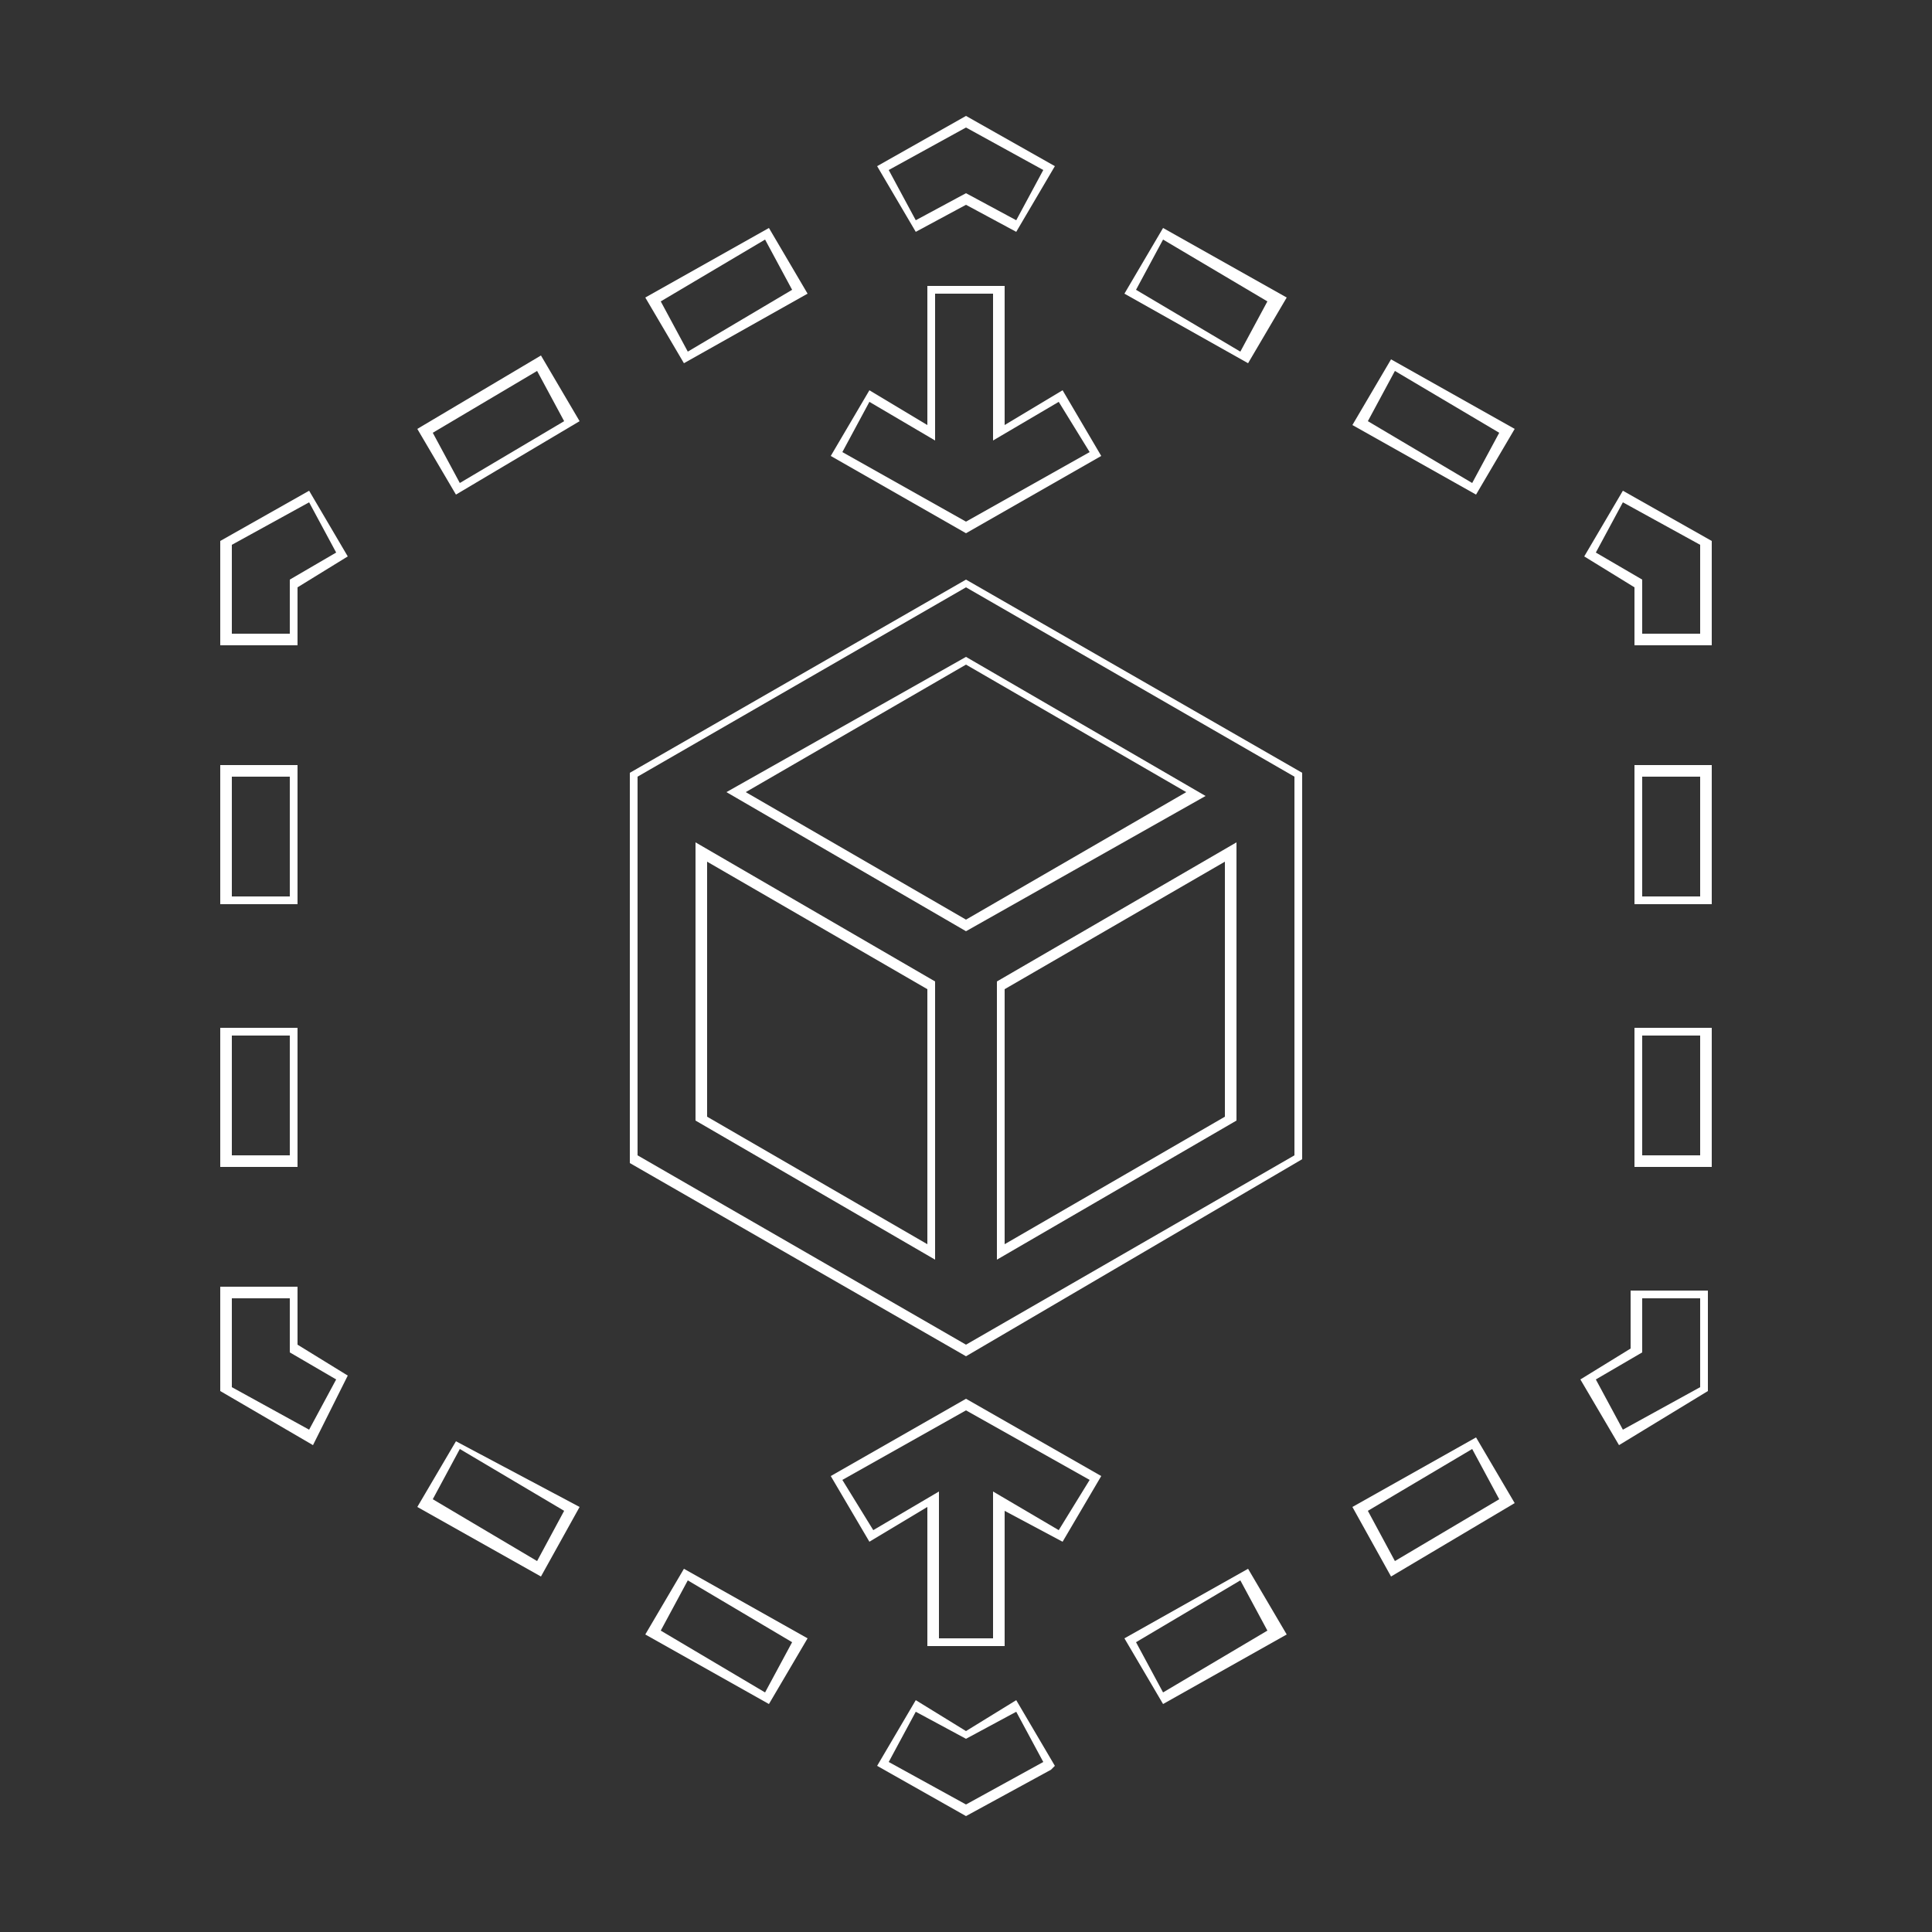
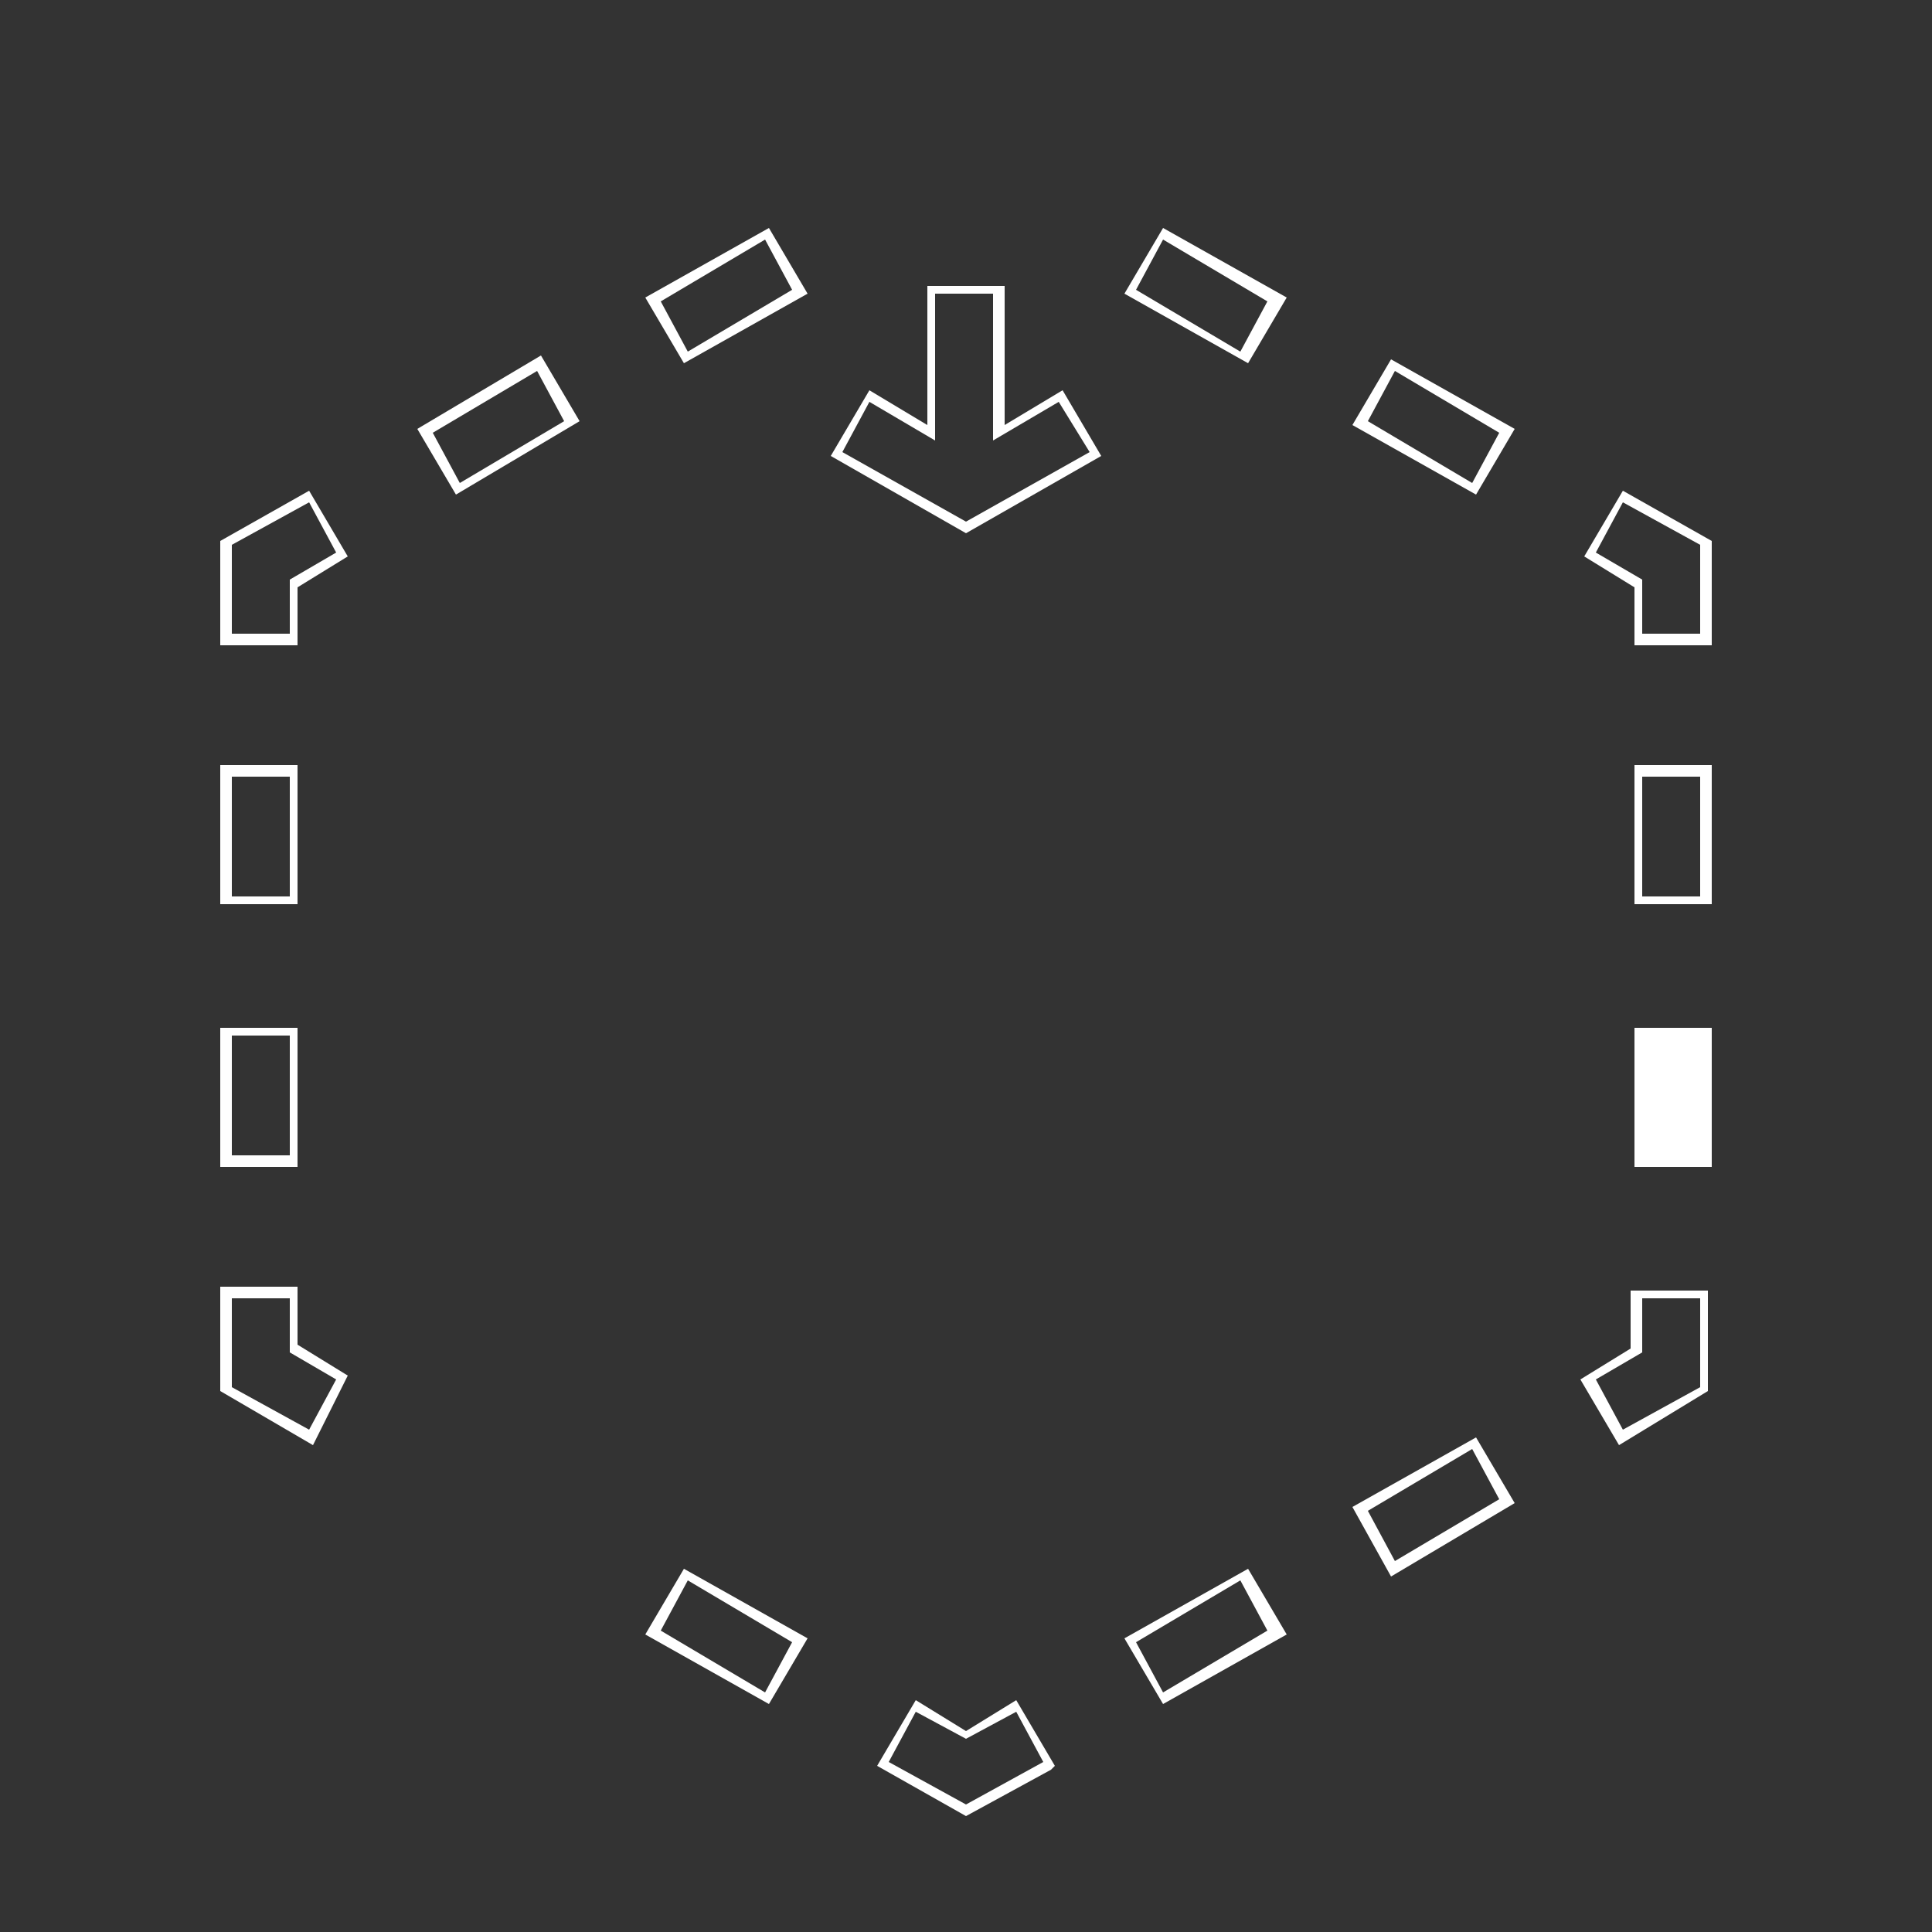
<svg xmlns="http://www.w3.org/2000/svg" version="1.1" id="Layer_1" x="0px" y="0px" viewBox="0 0 50 50" style="enable-background:new 0 0 50 50;" xml:space="preserve">
  <rect x="0" y="0" width="50" height="50" fill="#333333" stroke="none" />
  <style type="text/css">
	.st0{fill:#FFFFFF;}
</style>
  <g>
-     <path class="st0" d="M25,35.1l-8.7-5V20l8.7-5l8.7,5V30L25,35.1z M16.5,29.9l8.5,4.9l8.5-4.9v-9.8L25,15.2l-8.5,4.9V29.9z    M25.8,32.6v-7.2l6.2-3.6V29L25.8,32.6z M26,25.6v6.6l5.7-3.3v-6.6L26,25.6z M24.2,32.6L18,29v-7.2l6.2,3.6V32.6z M18.3,28.9   l5.7,3.3v-6.6l-5.7-3.3V28.9z M25,24.1l-6.2-3.6L25,17l6.2,3.6L25,24.1z M19.3,20.5l5.7,3.3l5.7-3.3L25,17.2L19.3,20.5z" />
    <path class="st0" d="M25,13.8l-3.5-2l1-1.7l1.5,0.9V7.4h2v3.6l1.5-0.9l1,1.7L25,13.8z M21.8,11.7l3.2,1.8l3.2-1.8l-0.8-1.3l-1.7,1   V7.6h-1.5v3.8l-1.7-1L21.8,11.7z" />
-     <path class="st0" d="M26,42.6h-2v-3.6l-1.5,0.9l-1-1.7l3.5-2l3.5,2l-1,1.7L26,39.1V42.6z M24.2,42.4h1.5v-3.8l1.7,1l0.8-1.3   L25,36.5l-3.2,1.8l0.8,1.3l1.7-1V42.4z" />
-     <path class="st0" d="M26.3,6L25,5.3L23.7,6l-1-1.7L25,3l2.3,1.3L26.3,6z M25,5l1.3,0.7L27,4.4l-2-1.1l-2,1.1l0.7,1.3L25,5z" />
    <path class="st0" d="M11.8,12.8l-1-1.7L14,9.2l1,1.7L11.8,12.8z M11.2,11.2l0.7,1.3l2.7-1.6l-0.7-1.3L11.2,11.2z" />
    <path class="st0" d="M17.7,9.4l-1-1.7l3.2-1.8l1,1.7L17.7,9.4z M17.1,7.8l0.7,1.3l2.7-1.6l-0.7-1.3L17.1,7.8z" />
    <path class="st0" d="M7.7,16.7h-2V14l2.3-1.3l1,1.7l-1.3,0.8V16.7z M6,16.4h1.5V15l1.2-0.7L8,13l-2,1.1V16.4z" />
    <path class="st0" d="M7.7,23.4h-2v-3.6h2V23.4z M6,23.2h1.5v-3.1H6V23.2z" />
    <path class="st0" d="M7.7,30.2h-2v-3.6h2V30.2z M6,29.9h1.5v-3.1H6V29.9z" />
    <path class="st0" d="M8.1,37.4L5.7,36v-2.7h2v1.5l1.3,0.8L8.1,37.4z M6,35.9L8,37l0.7-1.3L7.5,35v-1.4H6V35.9z" />
-     <path class="st0" d="M14,40.8l-3.2-1.8l1-1.7L15,39L14,40.8z M11.2,38.8l2.7,1.6l0.7-1.3l-2.7-1.6L11.2,38.8z" />
    <path class="st0" d="M19.9,44.1l-3.2-1.8l1-1.7l3.2,1.8L19.9,44.1z M17.1,42.2l2.7,1.6l0.7-1.3l-2.7-1.6L17.1,42.2z" />
    <path class="st0" d="M25,47l-2.3-1.3l1-1.7l1.3,0.8l1.3-0.8l1,1.7l-0.1,0.1L25,47z M23,45.6l2,1.1l2-1.1l-0.7-1.3L25,45l-1.3-0.7   L23,45.6z" />
    <path class="st0" d="M30.1,44.1l-1-1.7l3.2-1.8l1,1.7L30.1,44.1z M29.4,42.5l0.7,1.3l2.7-1.6l-0.7-1.3L29.4,42.5z" />
    <path class="st0" d="M36,40.8L35,39l3.2-1.8l1,1.7L36,40.8z M35.4,39.1l0.7,1.3l2.7-1.6l-0.7-1.3L35.4,39.1z" />
    <path class="st0" d="M41.9,37.4l-1-1.7l1.3-0.8v-1.5h2V36L41.9,37.4z M41.3,35.7L42,37l2-1.1v-2.3h-1.5V35L41.3,35.7z" />
-     <path class="st0" d="M44.3,30.2h-2v-3.6h2V30.2z M42.5,29.9H44v-3.1h-1.5V29.9z" />
+     <path class="st0" d="M44.3,30.2h-2v-3.6h2V30.2z M42.5,29.9H44v-3.1V29.9z" />
    <path class="st0" d="M44.3,23.4h-2v-3.6h2V23.4z M42.5,23.2H44v-3.1h-1.5V23.2z" />
    <path class="st0" d="M44.3,16.7h-2v-1.5l-1.3-0.8l1-1.7l2.3,1.3V16.7z M42.5,16.4H44v-2.3L42,13l-0.7,1.3l1.2,0.7V16.4z" />
    <path class="st0" d="M32.3,9.4l-3.2-1.8l1-1.7l3.2,1.8L32.3,9.4z M29.4,7.5l2.7,1.6l0.7-1.3l-2.7-1.6L29.4,7.5z" />
    <path class="st0" d="M38.2,12.8L35,11l1-1.7l3.2,1.8L38.2,12.8z M35.4,10.9l2.7,1.6l0.7-1.3l-2.7-1.6L35.4,10.9z" />
  </g>
</svg>